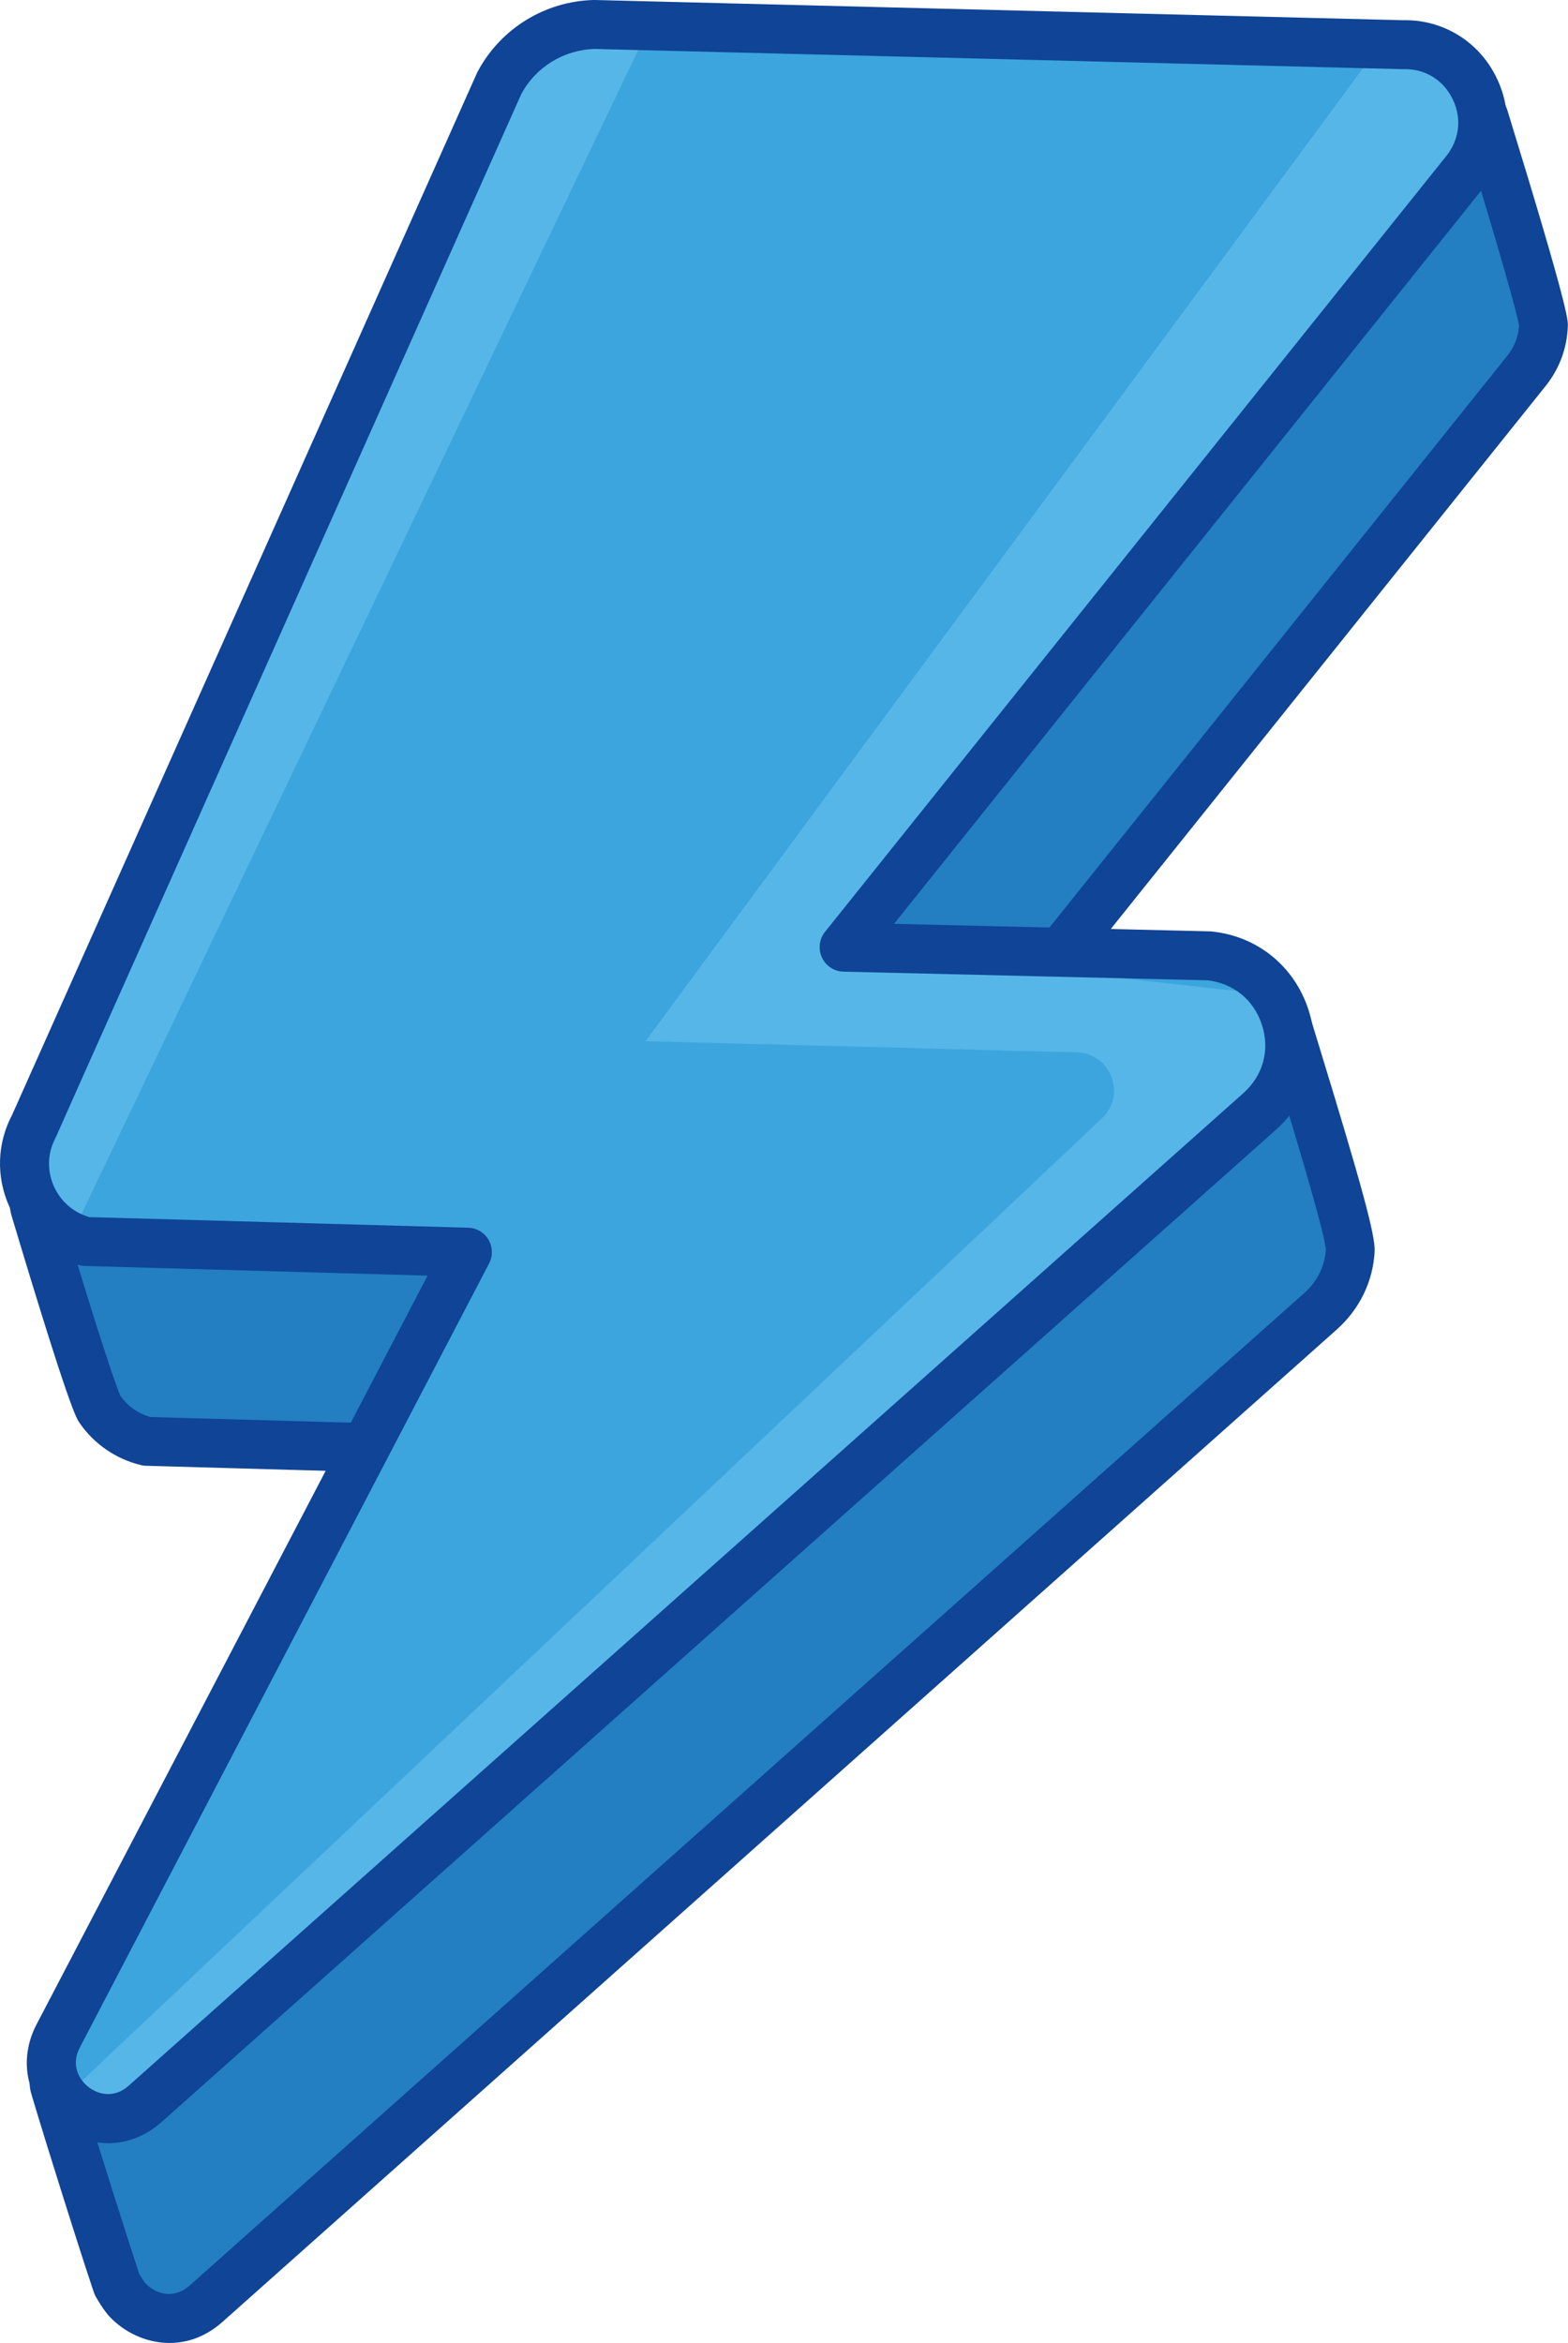
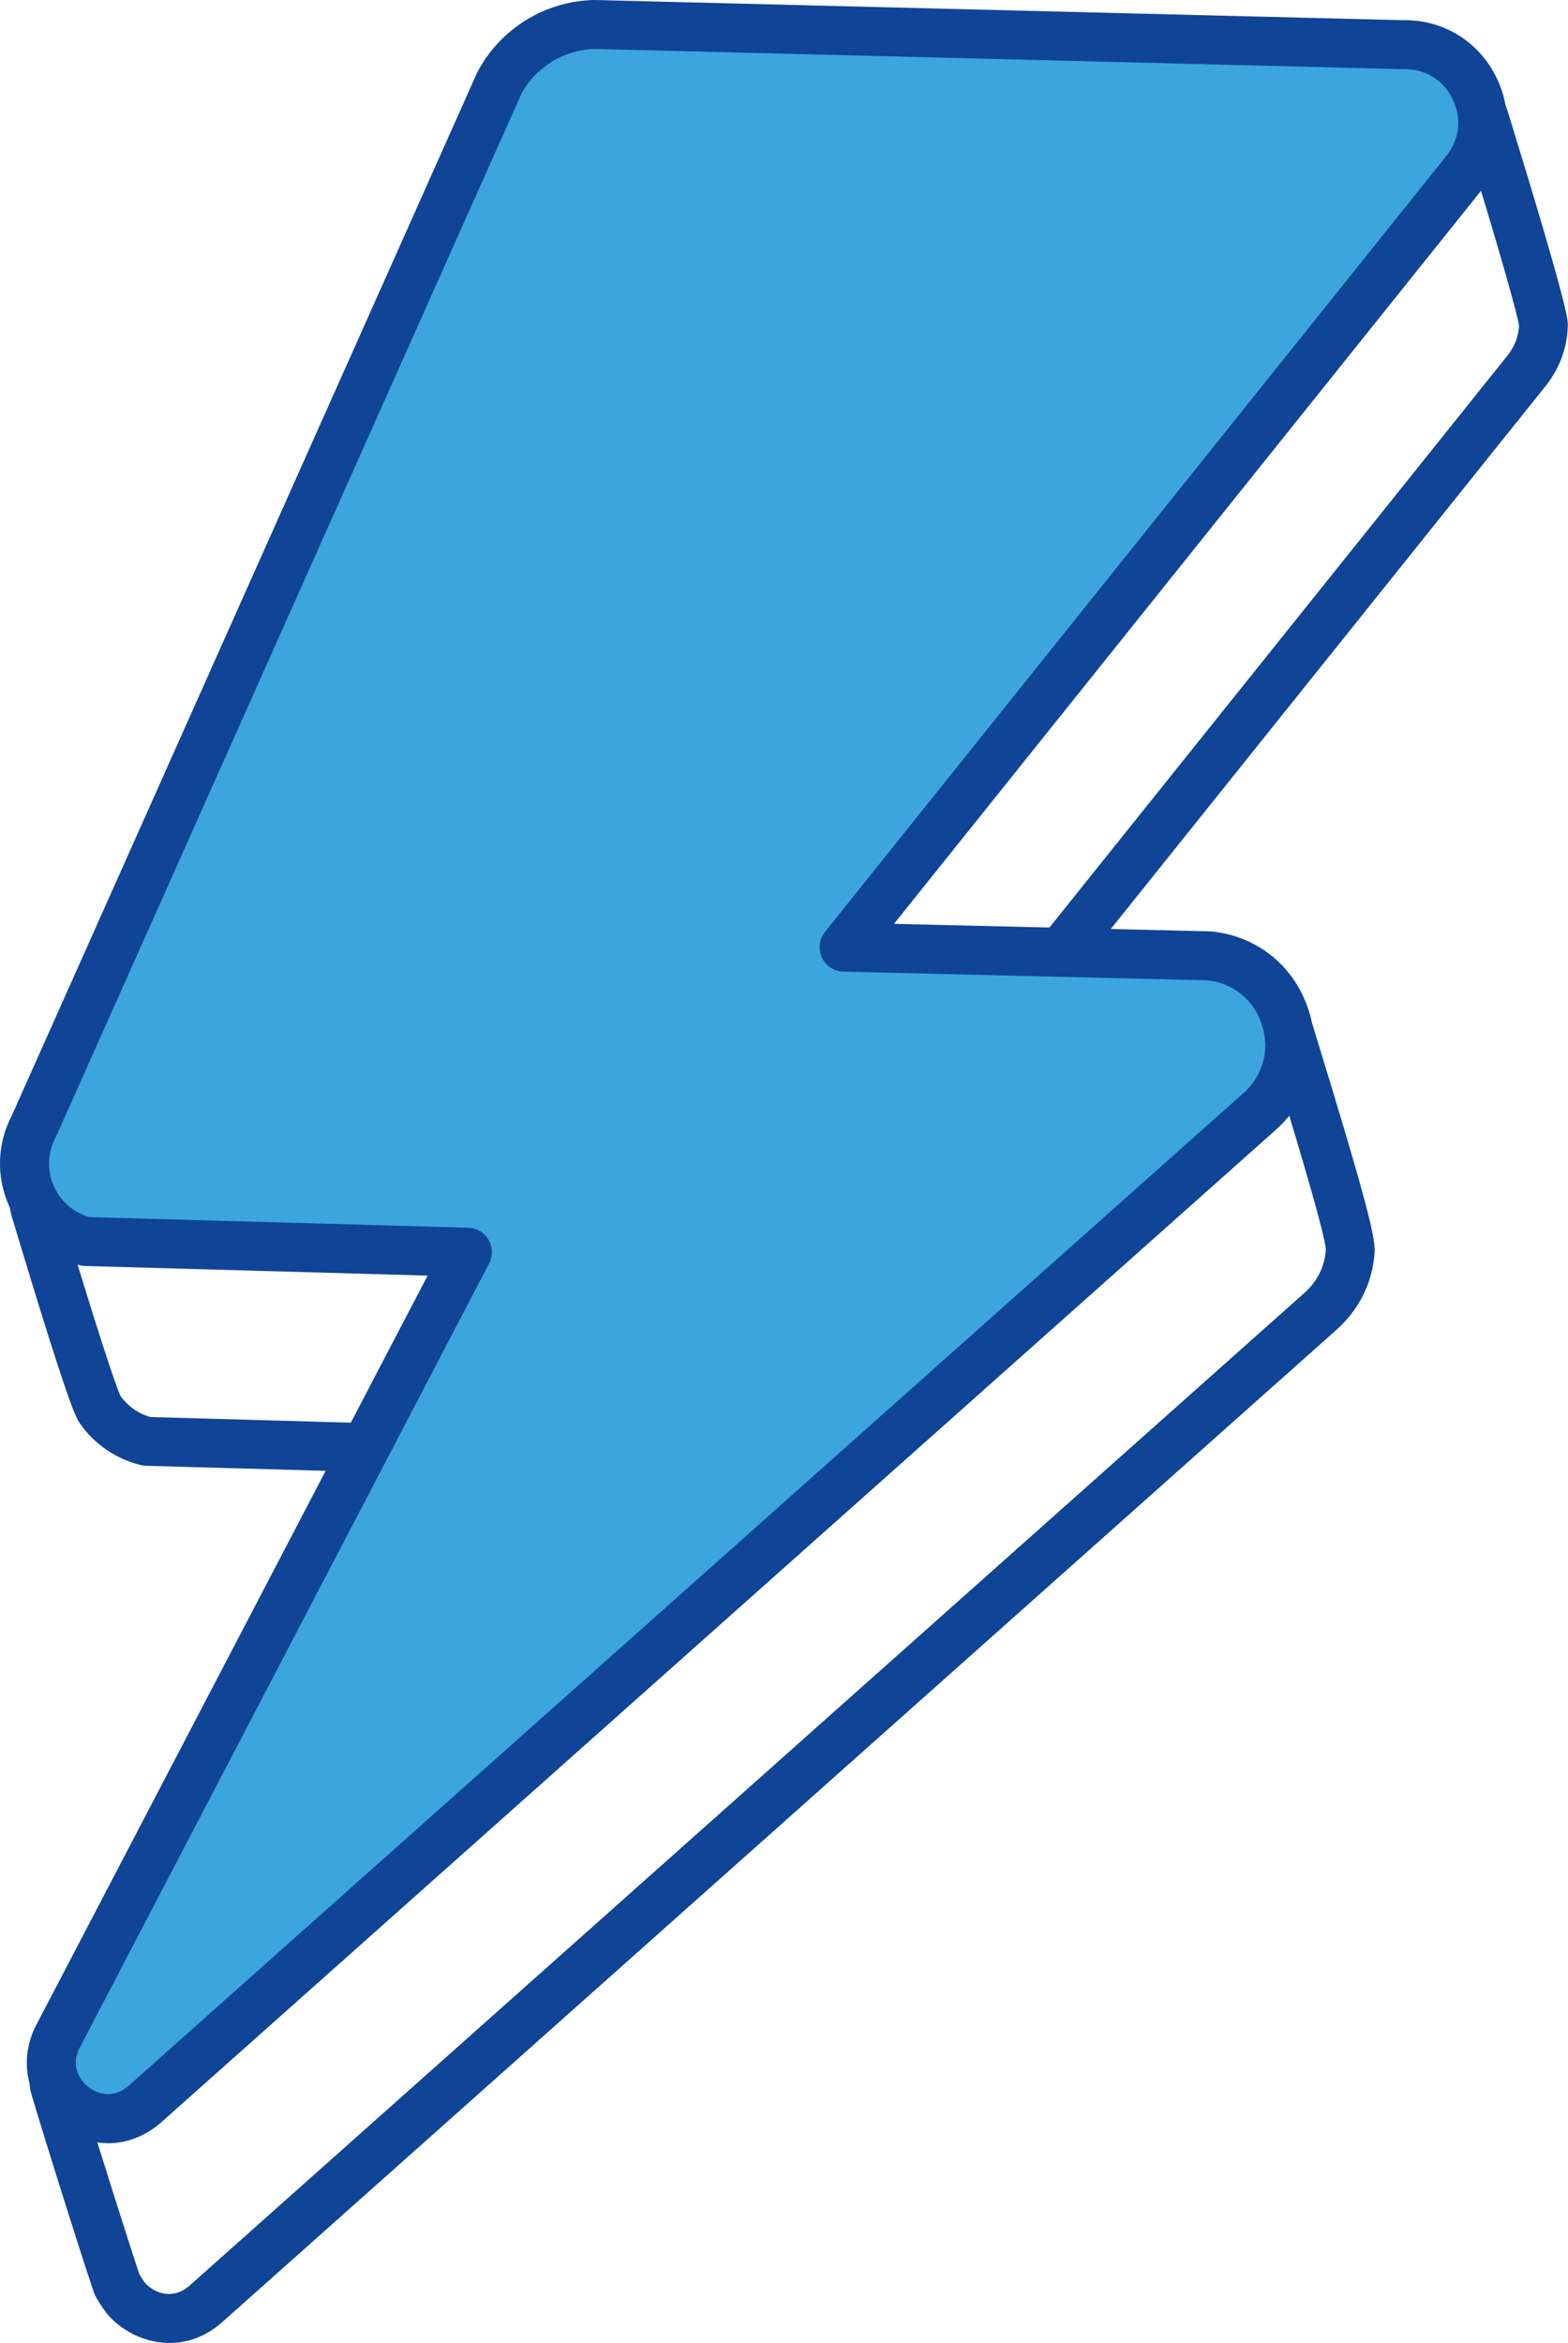
<svg xmlns="http://www.w3.org/2000/svg" id="_Слой_2" data-name="Слой 2" viewBox="0 0 161.45 241.2">
  <defs>
    <style> .cls-1 { fill: #56b6e8; } .cls-2 { fill: #237ec2; } .cls-3 { fill: #0f4496; } .cls-4 { fill: #3ca5dd; } </style>
  </defs>
  <g id="Layer_1" data-name="Layer 1">
    <g>
      <g>
-         <path class="cls-2" d="m157.03,38.36c1.25-1.49,1.85-3.2,1.9-4.89s-6.98-24.2-6.98-24.2l-20.17,15.43-64.31-1.61c-4.11.1-7.85,2.4-9.79,6.02L17.42,119.35l-14.8,1.77s6.65,22.51,7.66,23.96c1.1,1.59,2.76,2.81,4.84,3.31l39.29,1.1-28.28,54.15-20.69,9.35s6.4,21.73,6.65,22.26h0s.61,1.07,1.03,1.52c1.96,2.1,5.4,2.81,8.1.41l114.76-102.17c1.98-1.76,2.95-4.03,3.08-6.3.14-2.45-7.69-25.75-7.69-25.75l-9.92,15.8-28.26-.67,63.85-79.72Z" />
-         <path class="cls-3" d="m17.28,239.17c-1.76-.05-3.41-.86-4.54-2.07-.45-.48-1.04-1.5-1.1-1.61-.27-.57-5.62-18.73-6.69-22.36-.07-.24.05-.5.28-.6l20.54-9.28,27.83-53.28-38.48-1.08s-.07,0-.1-.01c-2.09-.51-3.92-1.75-5.13-3.52-1.02-1.48-7.05-21.79-7.73-24.11-.04-.14-.02-.3.06-.42.08-.12.21-.21.36-.22l14.52-1.73L57.22,28.91c2.04-3.81,5.95-6.22,10.24-6.32l64.16,1.6,20.03-15.32c.13-.1.3-.13.46-.08.16.05.28.17.33.33.72,2.32,7.05,22.69,7,24.36-.05,1.9-.75,3.69-2.01,5.19l-63.21,78.92,26.95.64,9.76-15.55c.1-.16.29-.26.49-.23.19.02.36.16.42.34.8,2.39,7.86,23.46,7.72,25.93-.14,2.55-1.3,4.91-3.25,6.65L21.54,237.54c-1.33,1.19-2.83,1.66-4.26,1.62Zm-11.24-25.91c2.54,8.61,6.27,21.21,6.5,21.77.14.24.63,1.05.94,1.38,1.76,1.89,4.87,2.62,7.39.38l114.76-102.17c1.75-1.56,2.78-3.67,2.91-5.95.09-1.67-4.21-15.22-7.33-24.55l-9.35,14.89c-.09.15-.26.24-.44.24l-28.26-.67h0c-.19,0-.36-.12-.44-.29s-.06-.38.06-.53l63.85-79.72s0,0,0,0c1.11-1.32,1.73-2.91,1.78-4.58.03-1.11-3.93-14.31-6.74-23.34l-19.6,14.99c-.09.07-.2.11-.32.1l-64.31-1.61c-3.9.09-7.48,2.3-9.33,5.75L17.88,119.55c-.07.16-.22.27-.4.3l-14.21,1.69c2.67,9.02,6.73,22.25,7.42,23.25,1.07,1.54,2.66,2.64,4.49,3.1l39.24,1.1c.17,0,.33.1.42.25.09.15.09.33.01.49l-28.28,54.15c-.05.1-.14.18-.24.23l-20.29,9.17Z" />
-       </g>
+         </g>
      <path class="cls-3" d="m17.25,241.2c-2.31-.06-4.49-1.13-5.98-2.72-.58-.62-1.2-1.68-1.38-1.99-.03-.06-.07-.12-.1-.18-.36-.77-5.19-16.07-6.56-20.73-.65-2.2.44-4.57,2.53-5.52l18.53-8.37,26.01-49.8-35.26-.99c-.18,0-.35-.03-.52-.07-2.57-.62-4.82-2.16-6.32-4.33-.35-.51-1.08-1.57-6.99-21.28-.47-1.56-.22-3.24.67-4.6.89-1.36,2.33-2.25,3.95-2.45l9.86-1.18L55.38,28.09c.02-.05.05-.11.08-.16,2.36-4.42,6.94-7.24,11.95-7.35.04,0,.08,0,.12,0l63.42,1.59,17.07-13.06c1.2-.92,2.78-1.19,4.21-.73,1.44.46,2.56,1.6,3,3.04,6.25,20.31,6.22,21.5,6.2,22.14-.07,2.35-.92,4.56-2.47,6.41l-60.65,75.72,21.71.51,8.14-13.37c.82-1.24,2.15-1.84,3.54-1.64,1.38.2,2.5,1.16,2.9,2.5.29.98.69,2.25,1.13,3.71,4.54,14.82,5.9,19.83,5.81,21.45-.17,3.09-1.56,5.94-3.92,8.04L22.89,239.05c-1.77,1.57-3.75,2.2-5.64,2.15Zm-2.88-7.04c.22.37.48.76.59.89,1.06,1.13,2.94,1.69,4.57.24l114.76-102.17c1.7-1.51,2.15-3.26,2.23-4.49-.15-1.99-3.96-14.43-5.59-19.76-.06-.19-.12-.38-.17-.57l-7.17,11.77c-.47.77-1.31,1.23-2.21,1.21l-28.26-.67h0c-.96-.02-1.82-.59-2.22-1.46-.4-.87-.28-1.89.32-2.64l63.85-79.72s.03-.03.04-.05c.79-.94,1.24-2.05,1.3-3.22-.17-1.13-1.78-6.99-5.79-20.04l-17.29,13.23c-.46.35-1.02.53-1.6.52l-64.25-1.61c-3.14.09-6.02,1.85-7.52,4.61L19.72,120.37c-.36.81-1.12,1.37-2,1.48l-11.28,1.35c-.18.02-.28.12-.33.21-.05.08-.11.21-.06.38,3.95,13.17,5.88,18.94,6.36,19.93.55.76,1.51,1.71,3.07,2.16l39,1.1c.87.02,1.66.49,2.1,1.24.44.75.46,1.67.06,2.44l-28.28,54.15c-.26.5-.68.9-1.2,1.13l-18.99,8.58c1.72,5.78,5.62,17.98,6.19,19.65Zm-2.01-90.52s0,0,0,0c0,0,0,0,0,0Z" />
      <g>
        <path class="cls-4" d="m61.2,2.52l83.24,2.08c6.9-.16,10.77,7.9,6.32,13.18l-63.85,79.72,37.57.89c7.98.78,11.21,10.69,5.22,16.02L14.94,216.59c-4.76,4.24-11.87-1.23-8.98-6.92l42.18-80.76-39.29-1.1c-5.25-1.27-7.89-7.15-5.34-11.92L51.41,8.54c1.94-3.63,5.68-5.93,9.79-6.02Z" />
        <path class="cls-3" d="m11.01,218.6c-1.4-.04-2.72-.56-3.74-1.34-2.05-1.58-3.39-4.61-1.77-7.81l41.81-80.05-38.48-1.08s-.07,0-.1-.01c-2.66-.64-4.82-2.44-5.94-4.93-1.12-2.49-1.02-5.3.27-7.71L50.95,8.34c2.04-3.81,5.95-6.22,10.23-6.32,0,0,.02,0,.02,0l83.24,2.08c3.38-.07,6.39,1.78,7.86,4.84,1.47,3.06,1.02,6.58-1.16,9.17l-63.21,78.92,36.55.86c3.93.39,7.1,2.93,8.31,6.66,1.21,3.72.15,7.65-2.78,10.25L15.27,216.97c-1.35,1.2-2.85,1.67-4.27,1.63Zm-2.09-91.29l39.23,1.1c.17,0,.33.1.42.25.09.15.09.33.01.49L6.4,209.91c-1.36,2.68-.23,5.22,1.49,6.55,1.72,1.32,4.46,1.76,6.72-.24l114.76-102.17c2.62-2.33,3.57-5.85,2.49-9.19-1.09-3.33-3.93-5.62-7.42-5.96l-37.53-.89h0c-.19,0-.36-.12-.44-.29s-.06-.38.06-.53l63.85-79.72c1.94-2.3,2.33-5.4,1.03-8.1-1.29-2.7-3.95-4.32-6.95-4.26L61.2,3.03c-3.92.09-7.49,2.3-9.34,5.75L3.96,116.1c-1.16,2.16-1.24,4.65-.25,6.86.98,2.19,2.88,3.77,5.2,4.35Z" />
      </g>
-       <polygon class="cls-1" points="67.26 1.92 8.17 125.44 2.66 124.33 54.69 3.77 67.26 1.92" />
-       <path class="cls-1" d="m141.62,5.29l-75.16,101.9,44.41,1.15c3.51.09,5.15,4.38,2.59,6.79L6.55,215.99l4.99,2.54,118.42-107.04,3.12-8.83-46.17-5.14L151.44,16.87l-.47-9.65-9.35-1.93Z" />
      <path class="cls-3" d="m10.91,220.63c-1.69-.04-3.39-.63-4.87-1.78-3.26-2.51-4.19-6.65-2.34-10.32l40.33-77.21-35.26-.99c-.18,0-.35-.03-.52-.07-3.27-.79-5.93-3-7.3-6.07-1.36-3.04-1.26-6.46.29-9.4L49.11,7.52c.02-.05.05-.11.08-.16C51.55,2.93,56.13.12,61.14,0c.04,0,.08,0,.12,0l83.18,2.08c4.16-.09,7.88,2.21,9.68,5.98,1.82,3.79,1.26,8.13-1.44,11.35l-60.63,75.7,32.48.77s.12,0,.19.01c4.7.46,8.53,3.54,10,8.04,1.46,4.49.18,9.24-3.35,12.38L16.61,218.48c-1.67,1.48-3.68,2.21-5.7,2.16Zm-1.71-95.33l39,1.09c.87.02,1.66.49,2.1,1.24.44.75.46,1.67.06,2.44L8.19,210.84c-.88,1.74-.1,3.22.93,4.02,1.03.8,2.66,1.17,4.14-.15l114.76-102.17c2.04-1.82,2.76-4.45,1.91-7.05-.84-2.57-2.93-4.27-5.61-4.57l-37.47-.89h0c-.96-.02-1.82-.59-2.22-1.46-.4-.87-.28-1.89.32-2.64l63.85-79.72c1.47-1.75,1.75-3.96.79-5.97-.96-2.01-2.86-3.18-5.09-3.12-.04,0-.08,0-.12,0l-83.17-2.08c-3.14.09-6.02,1.85-7.52,4.61L5.81,116.92c-.02.05-.05.11-.08.16-.84,1.58-.91,3.42-.18,5.05.7,1.56,2.02,2.7,3.65,3.17Zm-5.7-9.41h0s0,0,0,0Z" />
    </g>
  </g>
</svg>